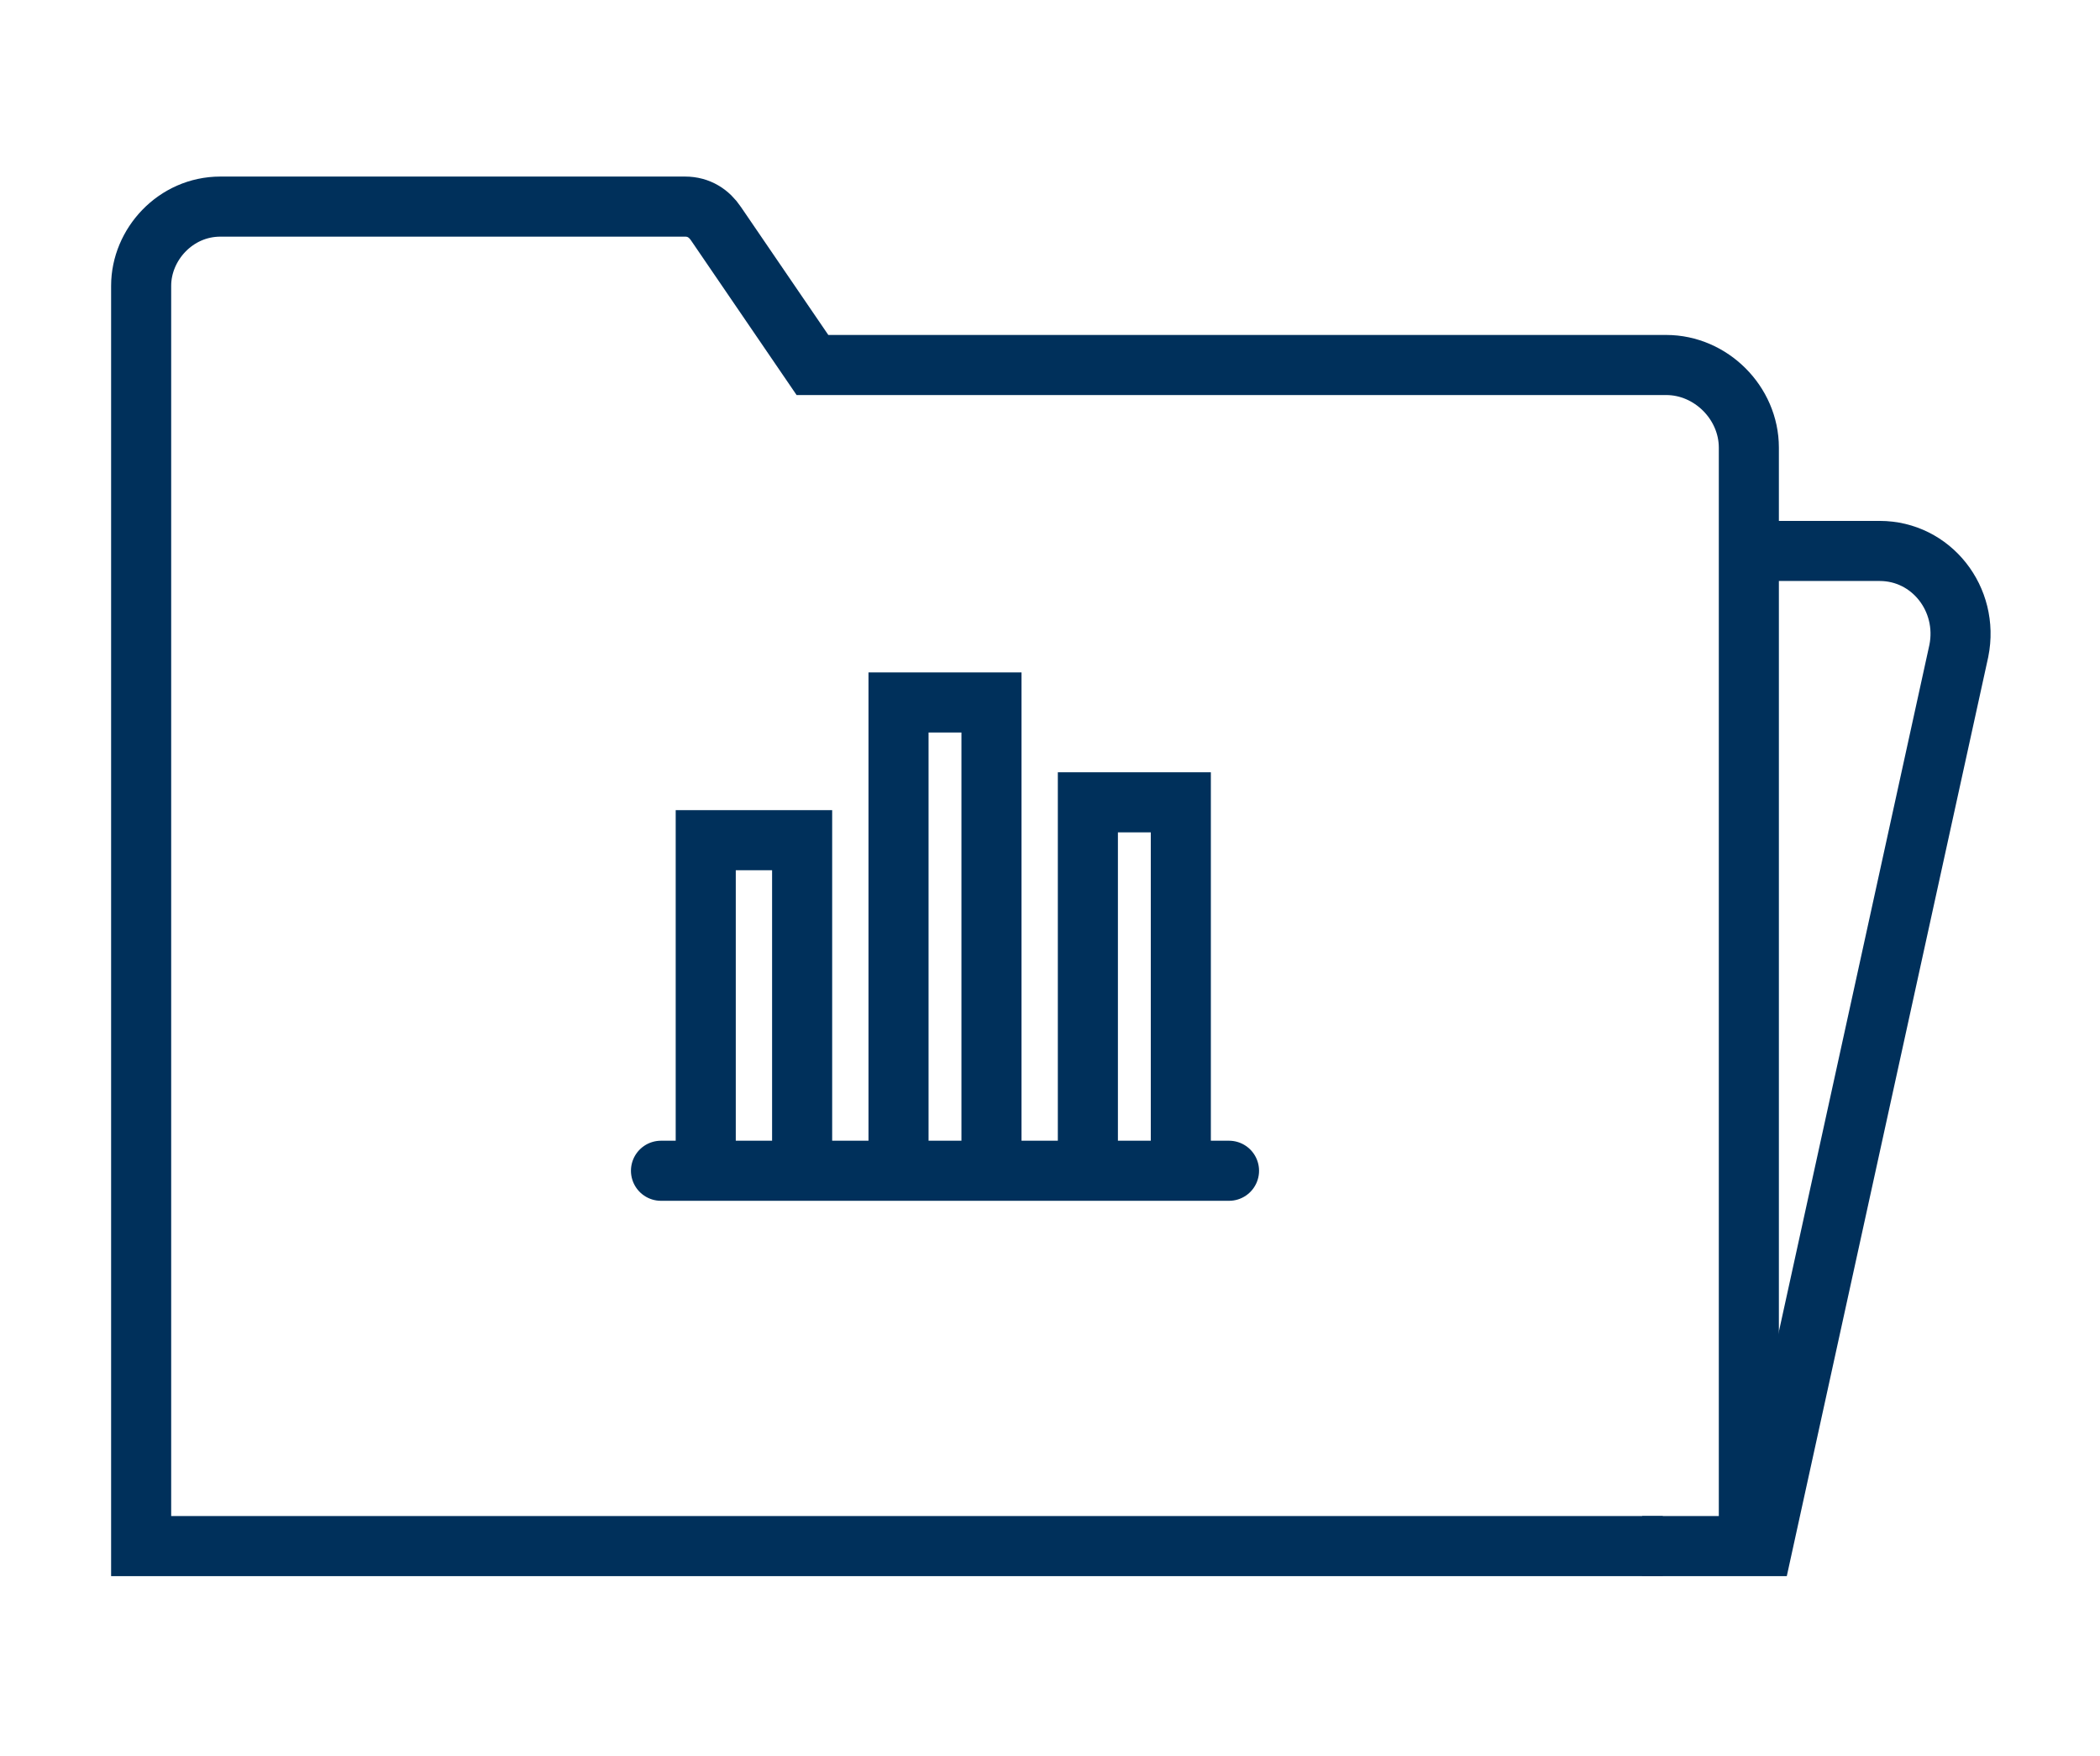
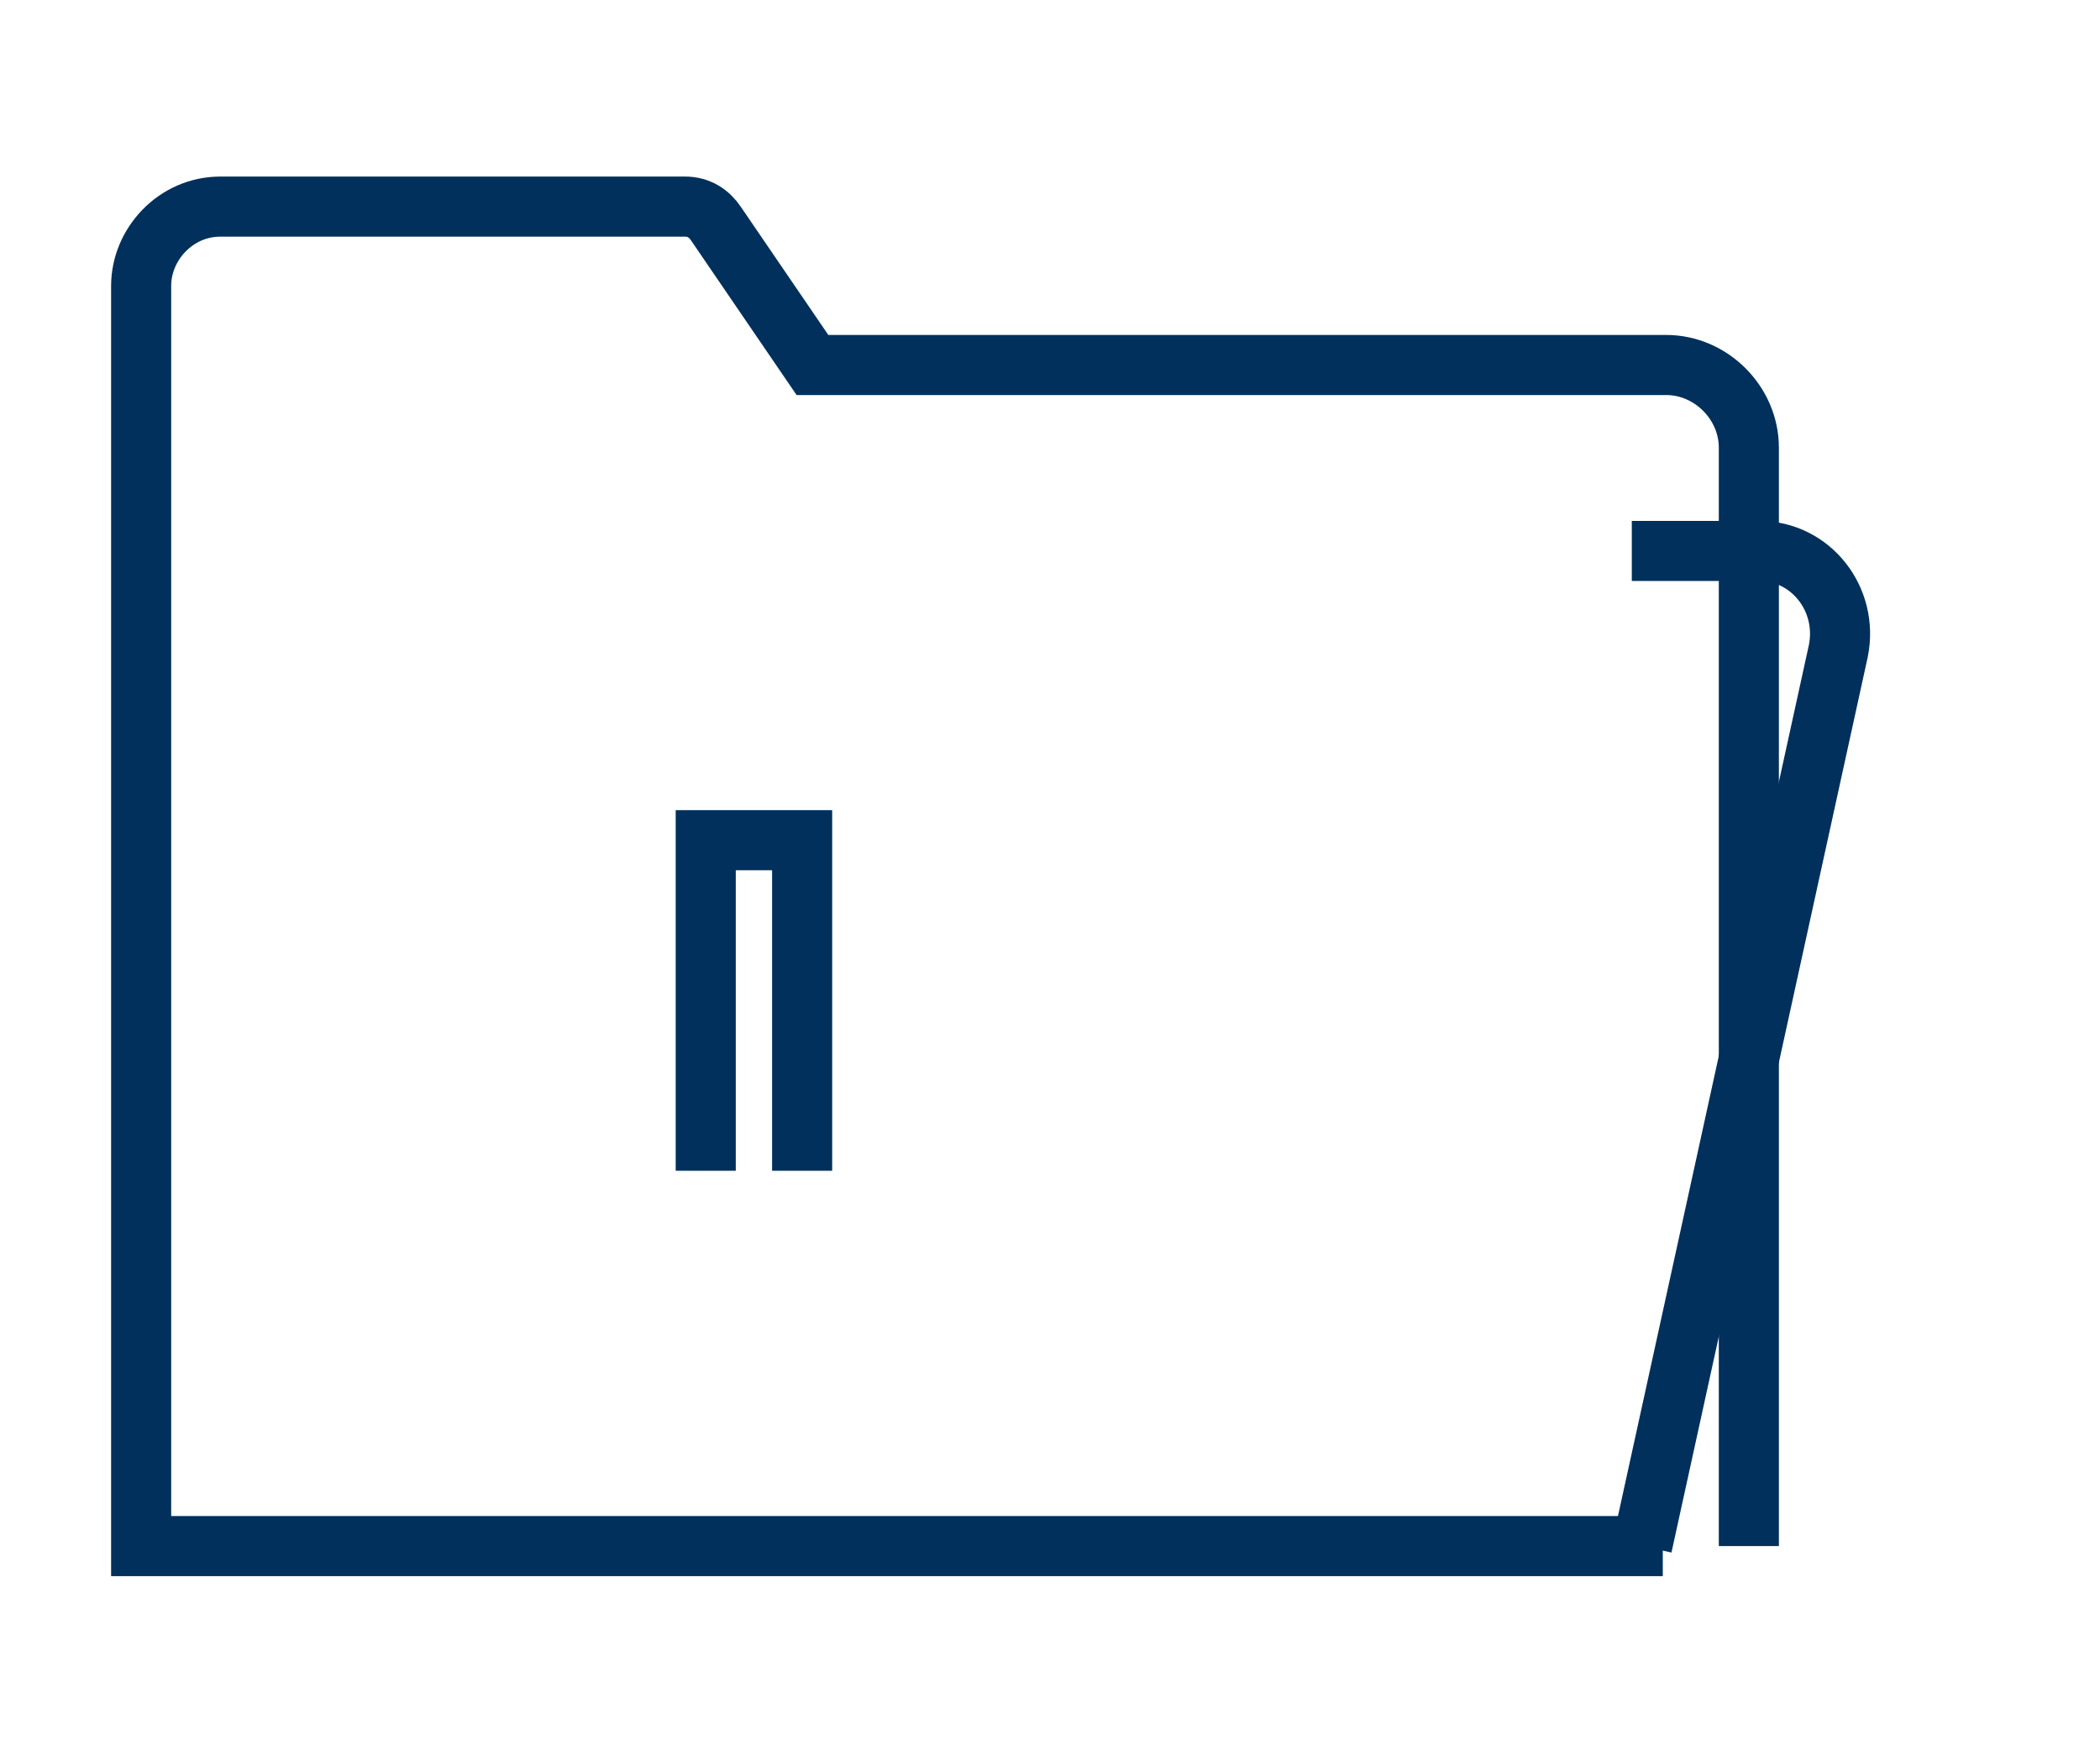
<svg xmlns="http://www.w3.org/2000/svg" version="1.1" x="0px" y="0px" viewBox="0 0 61 51" style="enable-background:new 0 0 61 51;" xml:space="preserve">
  <style type="text/css">
	.st0{fill:none;stroke:#00305B;stroke-width:1.745;stroke-miterlimit:10;}
	.st1{fill:none;stroke:#00305B;stroke-width:1.745;stroke-linecap:round;stroke-miterlimit:10;}
</style>
  <g id="booklet" />
  <g id="US_flag" />
  <g id="talk__x3F_" />
  <g id="Layer_4" />
  <g id="Layer_4_copy" />
  <g id="Layer_6" />
  <g id="Layer_7">
    <g>
-       <path class="st0" d="M47.7,44.9h3.5l5.7-26c0.3-1.5-0.8-2.9-2.3-2.9h-3.7" />
+       <path class="st0" d="M47.7,44.9l5.7-26c0.3-1.5-0.8-2.9-2.3-2.9h-3.7" />
    </g>
    <path class="st0" d="M48.3,44.9H4.1V8.3c0-1.2,1-2.3,2.3-2.3h13.5c0.4,0,0.7,0.2,0.9,0.5l2.8,4.1h24.8c1.3,0,2.4,1.1,2.4,2.4v31.9" />
-     <line class="st1" x1="19.2" y1="34" x2="35.7" y2="34" />
-     <polyline class="st0" points="28.8,34 28.8,20.4 26.1,20.4 26.1,33.9  " />
-     <polyline class="st0" points="31.6,34 31.6,23.3 34.3,23.3 34.3,34  " />
    <polyline class="st0" points="20.5,34 20.5,24.4 23.3,24.4 23.3,34  " />
  </g>
  <g id="Layer_8" />
  <g id="Layer_9" />
  <g id="Layer_9_copy" />
  <g id="Layer_9_copy_2" />
  <g id="Layer_9_copy_3" />
  <g id="Layer_9_copy_4" />
  <g id="Layer_9_copy_5" />
  <g id="Layer_9_copy_6" />
  <g id="Layer_9_copy_7" />
  <g id="Layer_17_copy" />
  <g id="Layer_17" />
  <g id="Layer_17_copy_2" />
  <g id="Layer_20" />
  <g id="Layer_5" />
</svg>